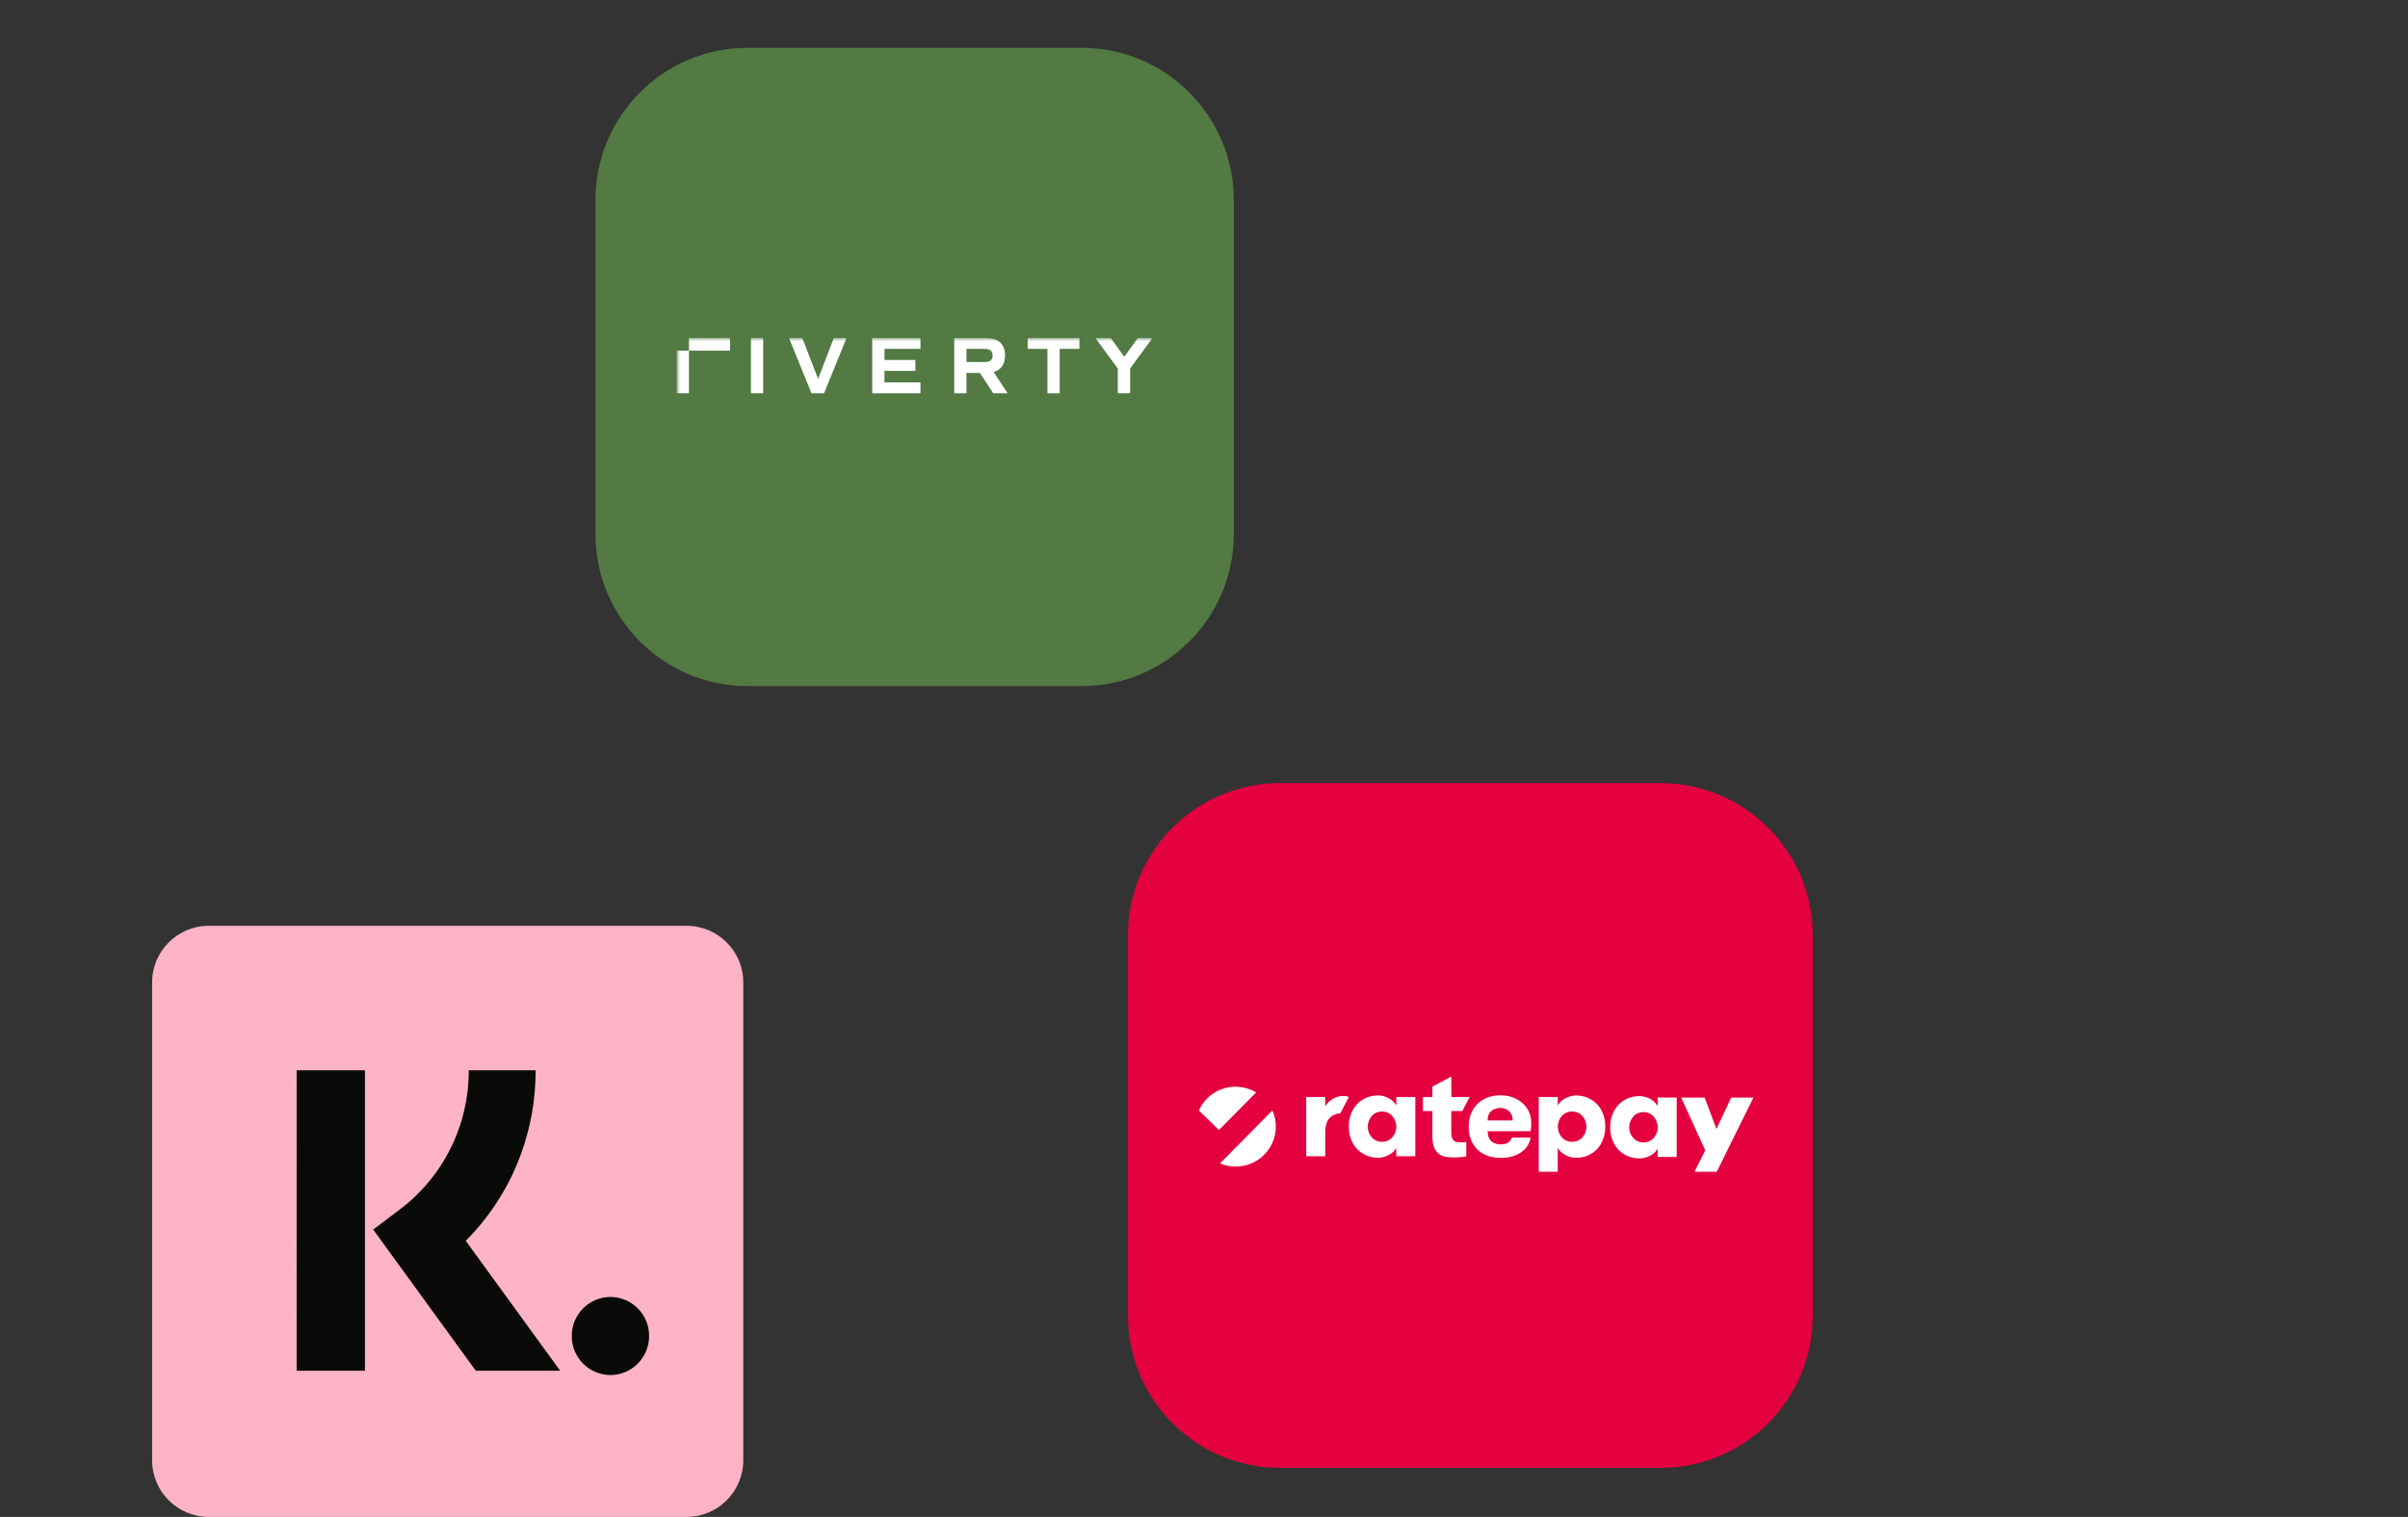
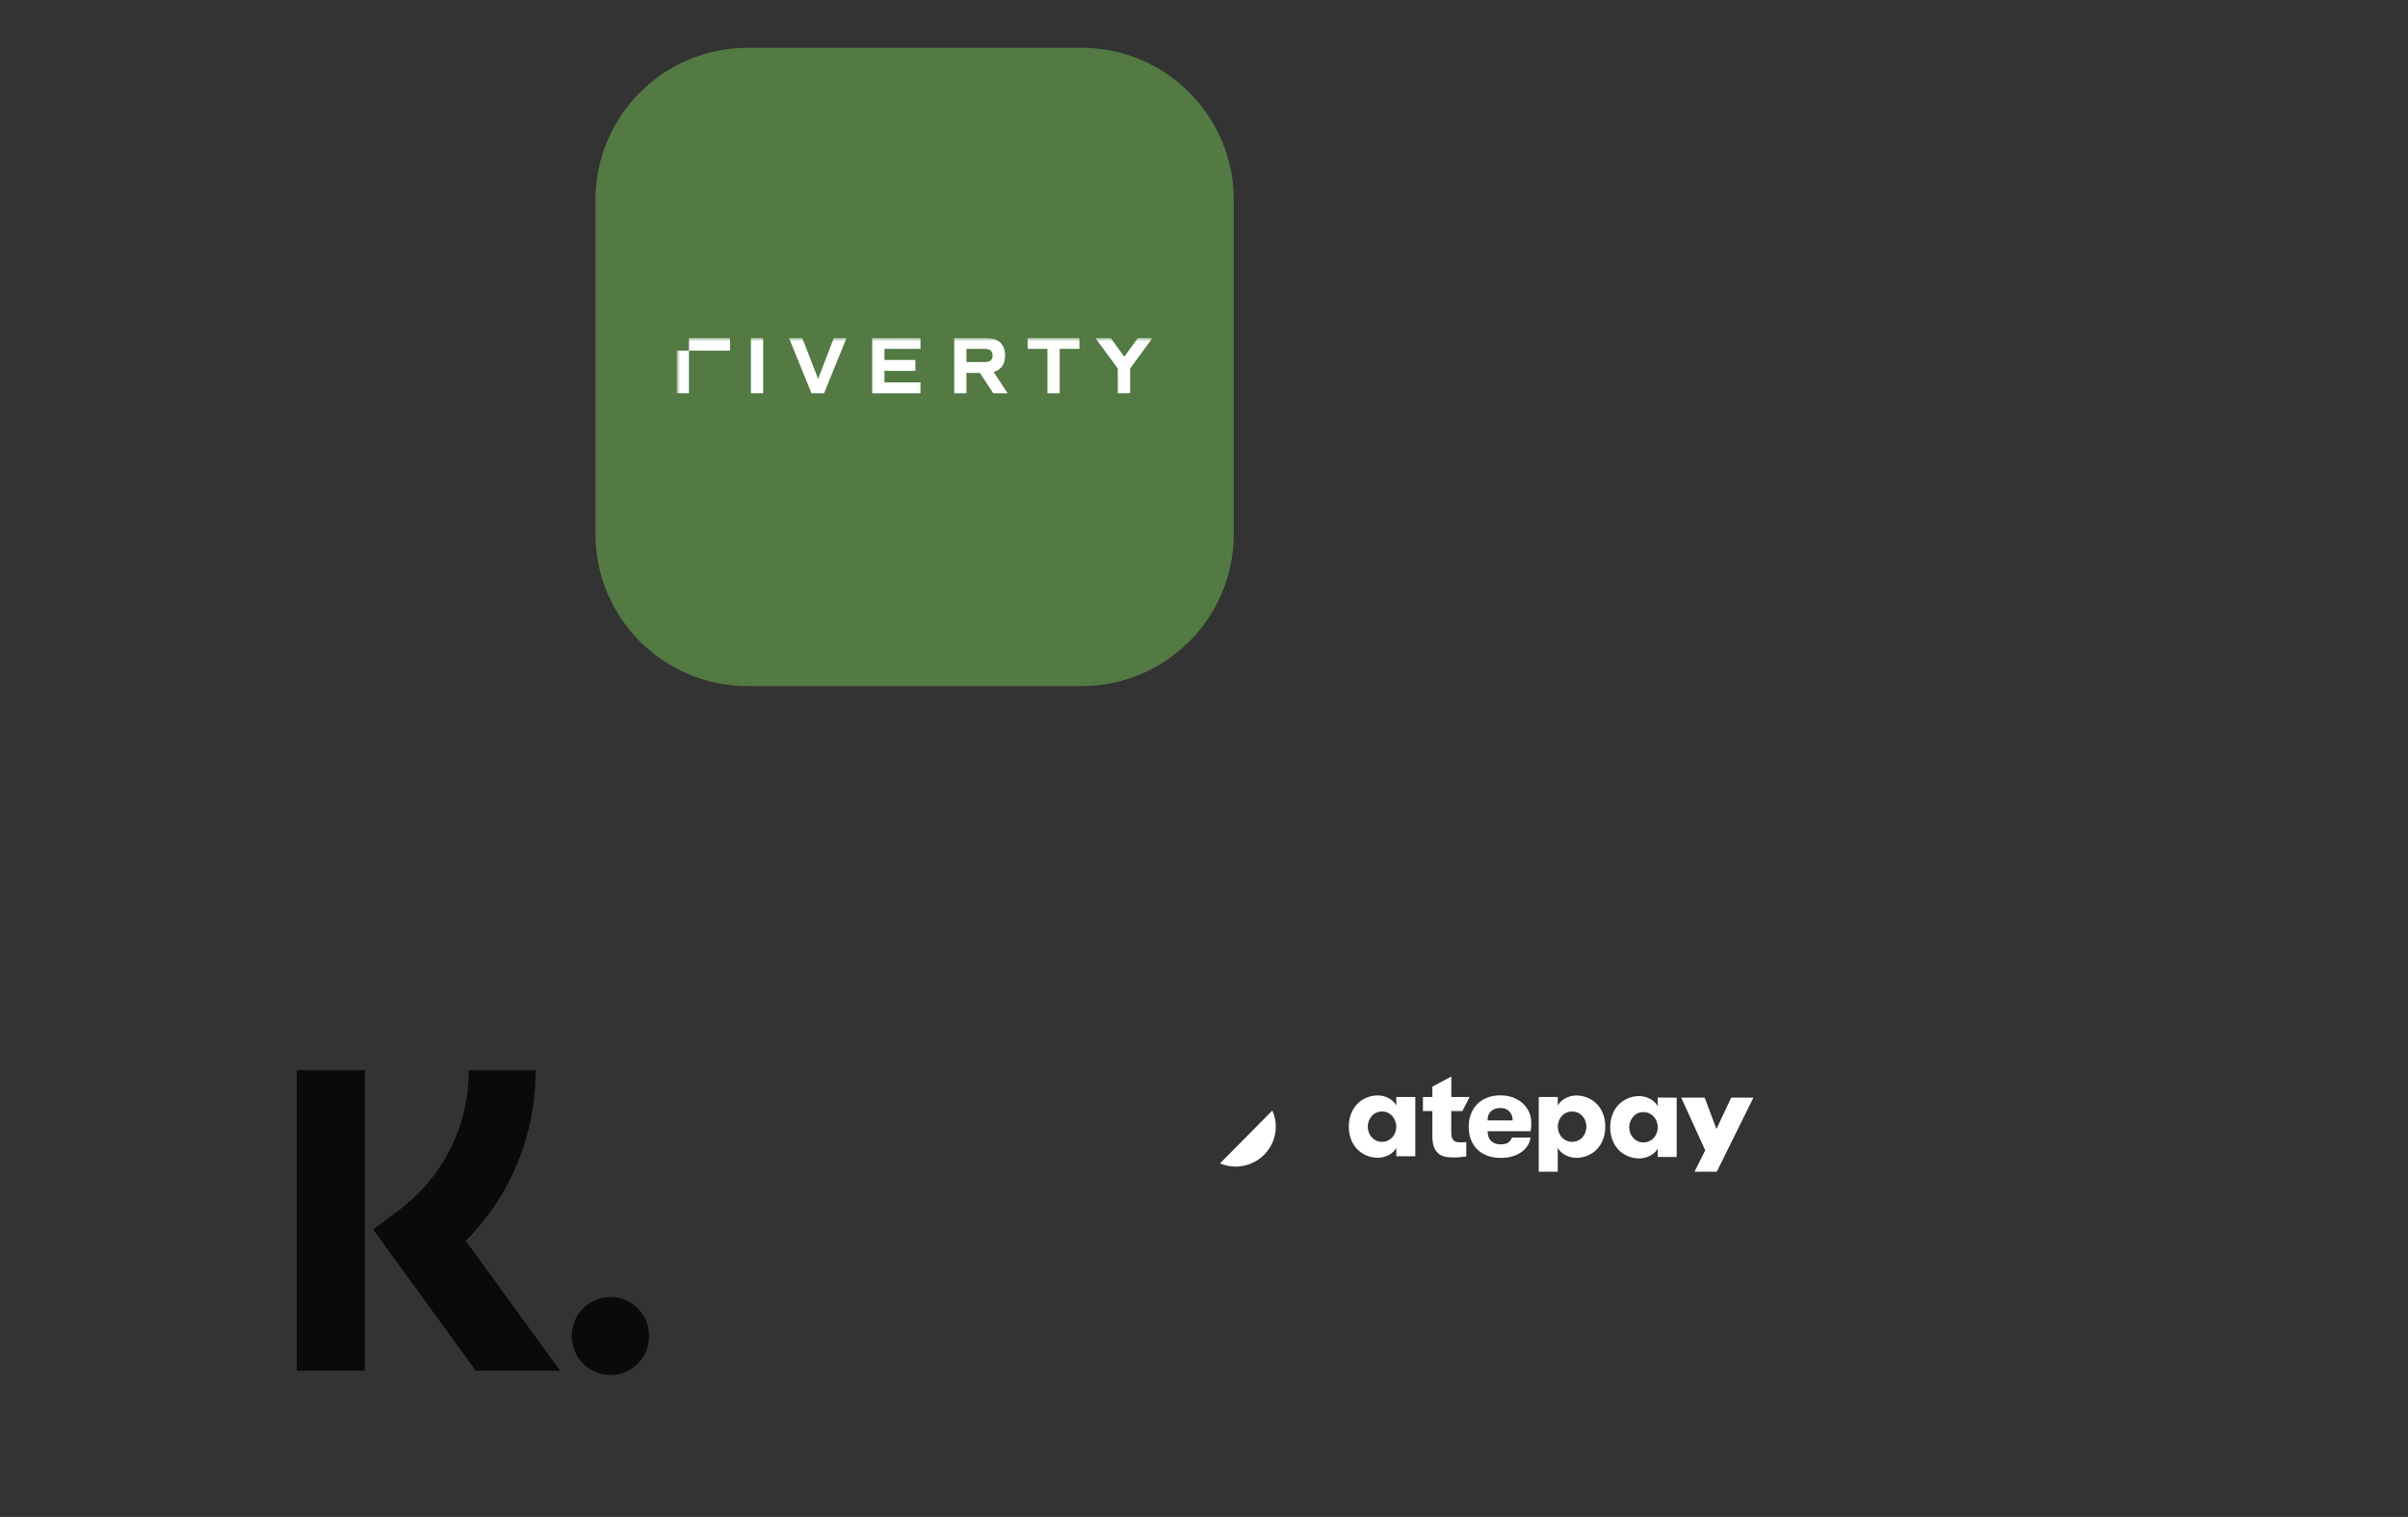
<svg xmlns="http://www.w3.org/2000/svg" width="554" height="349" viewBox="0 0 554 349" fill="none">
  <rect x="0" y="0" width="554" height="349" fill="#333333" stroke="none" />
-   <path d="M259.507 215.176C259.507 195.846 275.177 180.176 294.507 180.176H382.043C401.373 180.176 417.043 195.846 417.043 215.176V302.712C417.043 322.042 401.373 337.712 382.043 337.712H294.507C275.177 337.712 259.507 322.042 259.507 302.712V215.176Z" fill="#E4003F" />
  <path d="M325.61 252.381V266.03H321.239V264.102C321.068 264.426 320.834 264.719 320.554 264.997C320.274 265.259 319.932 265.506 319.574 265.706C319.201 265.907 318.796 266.061 318.361 266.184C317.925 266.308 317.49 266.369 317.039 266.369C316.059 266.369 315.141 266.184 314.301 265.814C313.476 265.444 312.761 264.95 312.17 264.318C311.579 263.686 311.128 262.93 310.801 262.051C310.474 261.172 310.319 260.216 310.319 259.198C310.319 258.18 310.474 257.224 310.801 256.345C311.128 255.466 311.594 254.71 312.17 254.078C312.761 253.445 313.476 252.937 314.301 252.582C315.125 252.212 316.043 252.027 317.039 252.027C317.474 252.027 317.91 252.088 318.361 252.212C318.796 252.335 319.201 252.489 319.574 252.705C319.948 252.921 320.274 253.152 320.554 253.445C320.834 253.723 321.068 254.032 321.239 254.325V252.381H325.61ZM317.956 262.699C318.454 262.699 318.905 262.606 319.294 262.421C319.699 262.236 320.041 261.989 320.321 261.666C320.601 261.357 320.834 260.987 320.99 260.555C321.145 260.123 321.239 259.676 321.239 259.213C321.239 258.751 321.145 258.288 320.99 257.887C320.834 257.471 320.601 257.101 320.321 256.777C320.041 256.453 319.699 256.191 319.294 256.006C318.89 255.82 318.454 255.728 317.956 255.728C317.459 255.728 317.008 255.82 316.619 256.006C316.214 256.191 315.872 256.437 315.592 256.777C315.312 257.101 315.079 257.471 314.923 257.887C314.768 258.303 314.674 258.751 314.674 259.213C314.674 259.676 314.768 260.139 314.923 260.555C315.079 260.987 315.312 261.342 315.592 261.666C315.872 261.974 316.214 262.236 316.619 262.421C317.008 262.606 317.459 262.699 317.956 262.699Z" fill="white" />
  <path d="M342.239 260.262C342.255 260.679 342.332 261.064 342.426 261.434C342.519 261.804 342.69 262.128 342.939 262.39C343.188 262.653 343.483 262.884 343.872 263.038C344.261 263.192 344.728 263.285 345.303 263.285C346.066 263.285 346.641 263.131 347.03 262.838C347.419 262.545 347.683 262.174 347.839 261.727H352.132C352.039 262.36 351.821 262.976 351.464 263.547C351.106 264.118 350.655 264.611 350.064 265.028C349.472 265.459 348.788 265.799 348.01 266.03C347.217 266.277 346.33 266.4 345.335 266.4C344.137 266.4 343.079 266.231 342.146 265.876C341.212 265.521 340.45 265.028 339.812 264.395C339.19 263.763 338.708 262.992 338.381 262.113C338.054 261.234 337.899 260.278 337.899 259.213C337.899 258.211 338.054 257.27 338.366 256.407C338.677 255.543 339.159 254.772 339.766 254.124C340.388 253.476 341.15 252.967 342.052 252.582C342.955 252.196 344.012 252.011 345.21 252.011C346.299 252.011 347.263 252.181 348.135 252.52C349.006 252.859 349.752 253.307 350.359 253.877C350.966 254.448 351.464 255.111 351.79 255.867C352.117 256.622 352.288 257.409 352.288 258.242C352.288 258.519 352.288 258.828 352.272 259.152C352.257 259.476 352.21 259.846 352.148 260.262H342.239ZM345.179 254.911C344.323 254.911 343.623 255.157 343.063 255.651C342.503 256.144 342.239 256.854 342.239 257.779H348.01C348.01 256.885 347.746 256.191 347.217 255.682C346.703 255.157 346.019 254.911 345.179 254.911Z" fill="white" />
  <path d="M385.748 252.535V266.184H381.377V264.256C381.206 264.58 380.973 264.873 380.693 265.151C380.413 265.413 380.071 265.66 379.713 265.86C379.339 266.061 378.935 266.215 378.499 266.338C378.064 266.462 377.628 266.523 377.177 266.523C376.197 266.523 375.279 266.338 374.439 265.968C373.599 265.598 372.899 265.104 372.308 264.472C371.717 263.84 371.266 263.084 370.939 262.205C370.613 261.326 370.457 260.37 370.457 259.352C370.457 258.334 370.613 257.378 370.939 256.499C371.266 255.62 371.733 254.864 372.308 254.232C372.899 253.6 373.615 253.091 374.439 252.736C375.264 252.366 376.182 252.181 377.177 252.181C377.613 252.181 378.048 252.242 378.499 252.366C378.935 252.489 379.339 252.643 379.713 252.859C380.086 253.075 380.413 253.306 380.693 253.6C380.973 253.877 381.206 254.186 381.377 254.479V252.52L385.748 252.535ZM378.111 262.837C378.608 262.837 379.059 262.745 379.448 262.56C379.853 262.375 380.195 262.128 380.475 261.804C380.755 261.496 380.988 261.126 381.144 260.694C381.3 260.262 381.393 259.815 381.393 259.352C381.393 258.889 381.3 258.427 381.144 258.026C380.988 257.609 380.755 257.239 380.475 256.915C380.195 256.591 379.853 256.329 379.448 256.144C379.044 255.959 378.608 255.867 378.111 255.867C377.613 255.867 377.162 255.959 376.773 256.144C376.368 256.329 376.026 256.576 375.746 256.915C375.466 257.239 375.233 257.609 375.077 258.026C374.922 258.442 374.828 258.889 374.828 259.352C374.828 259.815 374.922 260.277 375.077 260.694C375.233 261.126 375.466 261.48 375.746 261.804C376.026 262.113 376.368 262.375 376.773 262.56C377.162 262.745 377.613 262.837 378.111 262.837Z" fill="white" />
  <path d="M394.973 269.577H389.855L392.313 264.657L386.791 252.535H392.189L394.895 259.753L398.286 252.535H403.404L394.973 269.577Z" fill="white" />
  <path d="M335.783 262.807C335.519 262.807 335.27 262.776 335.037 262.714C334.803 262.652 334.601 262.545 334.43 262.39C334.259 262.236 334.134 261.989 334.026 261.696C333.917 261.403 333.886 260.987 333.886 260.478V255.62H336.437L338.117 252.381H333.901V247.677L329.545 250.006V252.381H327.368V255.62H329.545V261.465C329.545 262.606 329.701 263.485 330.012 264.148C330.323 264.796 330.728 265.29 331.21 265.598C331.692 265.907 332.221 266.107 332.797 266.184C333.372 266.261 333.917 266.292 334.43 266.292C335.068 266.292 335.643 266.261 336.126 266.215C336.608 266.169 337.012 266.122 337.339 266.061V262.745C337.121 262.791 336.888 262.822 336.592 262.822C336.297 262.822 336.048 262.807 335.783 262.807Z" fill="white" />
-   <path d="M310.334 252.366C309.992 252.242 309.572 252.15 309.09 252.15C308.125 252.15 307.254 252.397 306.507 252.89C305.745 253.384 305.216 253.954 304.89 254.587V252.381H300.518V266.03H304.89V260.694C304.89 259.028 305.247 257.856 305.979 257.147C306.601 256.545 307.41 256.191 308.374 256.129L310.334 252.366Z" fill="white" />
-   <path d="M289.007 251.333C287.592 250.5 285.943 250.022 284.185 250.022C280.436 250.068 277.231 252.304 275.816 255.497L280.436 259.984L289.007 251.333Z" fill="white" />
  <path d="M292.725 255.497L280.669 267.68C281.805 268.143 283.049 268.405 284.341 268.405C289.458 268.343 293.565 264.21 293.518 259.136C293.518 257.841 293.238 256.607 292.725 255.497Z" fill="white" />
  <path d="M358.386 254.34C358.557 254.047 358.79 253.738 359.07 253.461C359.35 253.183 359.693 252.936 360.066 252.721C360.455 252.505 360.859 252.35 361.279 252.227C361.699 252.104 362.15 252.042 362.602 252.042C363.582 252.042 364.499 252.227 365.339 252.597C366.164 252.967 366.879 253.461 367.471 254.093C368.062 254.725 368.513 255.481 368.839 256.36C369.166 257.239 369.322 258.195 369.322 259.213C369.322 260.231 369.166 261.187 368.839 262.066C368.513 262.946 368.046 263.701 367.471 264.334C366.895 264.966 366.164 265.475 365.339 265.829C364.515 266.2 363.597 266.385 362.602 266.385C362.15 266.385 361.699 266.323 361.279 266.2C360.859 266.076 360.455 265.922 360.066 265.706C359.677 265.49 359.35 265.259 359.07 264.981C358.79 264.704 358.557 264.411 358.386 264.087V269.577H354.015V252.381H358.386V254.34ZM361.715 255.728C361.217 255.728 360.766 255.82 360.362 256.006C359.942 256.191 359.599 256.437 359.319 256.761C359.039 257.07 358.806 257.44 358.65 257.872C358.495 258.303 358.401 258.751 358.401 259.213C358.401 259.676 358.495 260.139 358.65 260.555C358.806 260.987 359.039 261.342 359.319 261.665C359.599 261.974 359.942 262.236 360.362 262.421C360.782 262.606 361.217 262.699 361.715 262.699C362.182 262.699 362.633 262.606 363.037 262.421C363.442 262.236 363.784 261.989 364.064 261.665C364.344 261.357 364.577 260.987 364.733 260.555C364.888 260.123 364.982 259.676 364.982 259.213C364.982 258.751 364.888 258.288 364.733 257.872C364.577 257.44 364.344 257.085 364.064 256.761C363.784 256.453 363.442 256.191 363.037 256.006C362.617 255.82 362.197 255.728 361.715 255.728Z" fill="white" />
  <path d="M248.856 11H172C152.67 11 137 26.67 137 46V122.856C137 142.186 152.67 157.856 172 157.856H248.856C268.186 157.856 283.856 142.186 283.856 122.856V46C283.856 26.67 268.186 11 248.856 11Z" fill="#527A42" />
  <mask id="mask0_249_934" style="mask-type:luminance" maskUnits="userSpaceOnUse" x="155" y="77" width="111" height="15">
    <path d="M265.165 77.752H155.691V91.103H265.165V77.752Z" fill="white" />
  </mask>
  <g mask="url(#mask0_249_934)">
    <path d="M265.165 77.757L260.005 84.772V90.478H257.165V84.772L252.005 77.757H255.525L258.665 82.078L261.781 77.757H265.165ZM236.43 77.757V80.269H240.979V90.483H243.794V80.264H248.337V77.752L236.43 77.757ZM222.351 80.269H226.538C227.783 80.269 228.362 80.756 228.362 81.785C228.362 82.813 227.783 83.298 226.538 83.298H222.351V80.269ZM231.827 90.483L228.595 85.581C230.326 85.095 231.23 83.805 231.23 81.784C231.23 79.165 229.696 77.763 226.845 77.763H219.536V90.483H222.351V85.8H225.455L228.505 90.478L231.827 90.483ZM200.668 77.763V90.483H211.766V87.971H203.488V85.333H210.602V82.821H203.488V80.264H211.771V77.752L200.668 77.763ZM191.84 77.763L188.219 87.167L184.573 77.759H181.519L186.698 90.48H189.585L194.765 77.759L191.84 77.763ZM172.764 90.478H175.578V77.757H172.764V90.478ZM155.691 90.478H158.505V80.673H155.691V90.478ZM158.505 80.675H167.962V77.755H158.505V80.675Z" fill="white" />
  </g>
  <g clip-path="url(#clip0_249_934)">
-     <path d="M157.941 213H48.059C40.847 213 35 218.825 35 226.01V335.99C35 343.175 40.847 349 48.059 349H157.941C165.153 349 171 343.175 171 335.99V226.01C171 218.825 165.153 213 157.941 213Z" fill="#FFB3C7" />
    <path d="M140.442 298.392C139.268 298.397 138.105 298.633 137.022 299.087C135.939 299.541 134.956 300.204 134.129 301.039C133.302 301.873 132.648 302.862 132.205 303.95C131.761 305.037 131.536 306.202 131.542 307.376C131.536 308.551 131.761 309.715 132.205 310.802C132.648 311.89 133.302 312.879 134.129 313.714C134.956 314.548 135.939 315.211 137.022 315.665C138.105 316.119 139.268 316.355 140.442 316.36C145.351 316.36 149.342 312.335 149.342 307.376C149.349 306.202 149.124 305.037 148.68 303.95C148.236 302.862 147.582 301.873 146.755 301.039C145.929 300.204 144.946 299.541 143.862 299.087C142.779 298.633 141.617 298.397 140.442 298.392ZM68.245 315.366H83.966V246.244H68.253L68.245 315.366ZM123.232 246.244C123.232 261.206 117.454 275.132 107.151 285.476L128.876 315.366H109.464L85.861 282.888L91.956 278.28C96.918 274.548 100.938 269.707 103.695 264.145C106.452 258.583 107.87 252.452 107.836 246.244H123.215H123.232Z" fill="#0A0B09" />
  </g>
  <defs>
    <clipPath id="clip0_249_934">
      <rect width="136" height="136" fill="white" transform="translate(35 213)" />
    </clipPath>
  </defs>
</svg>